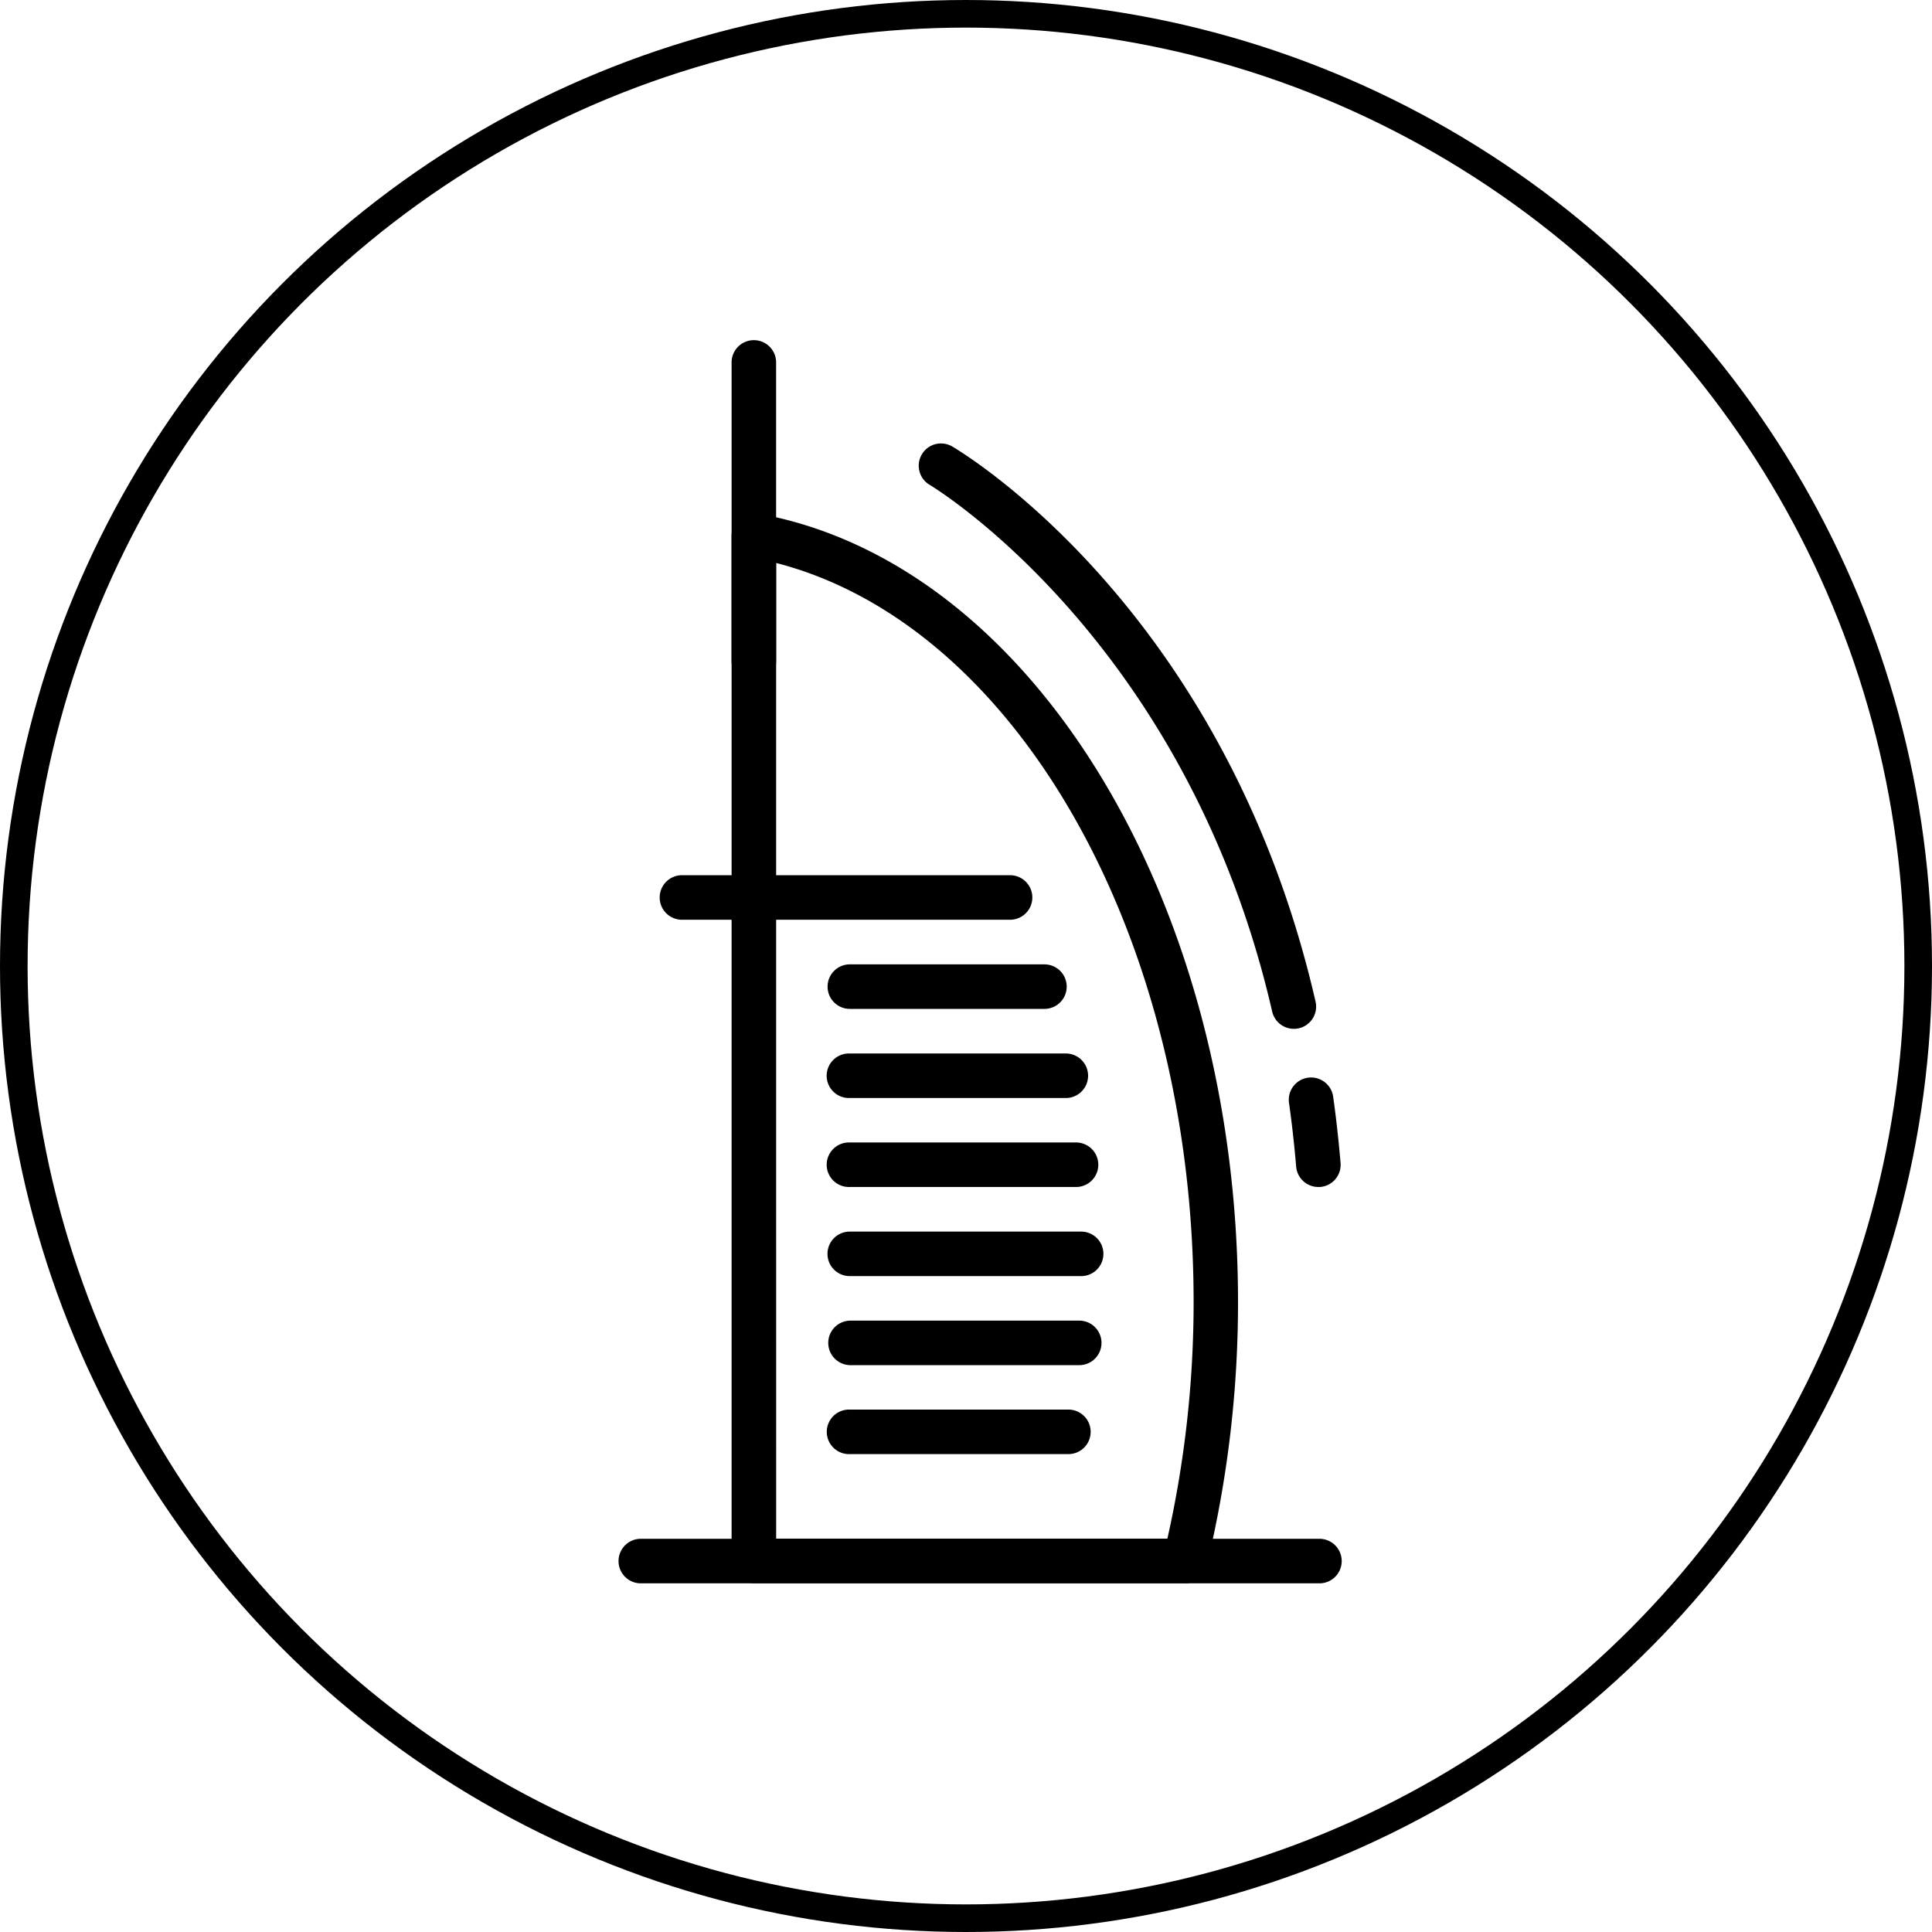
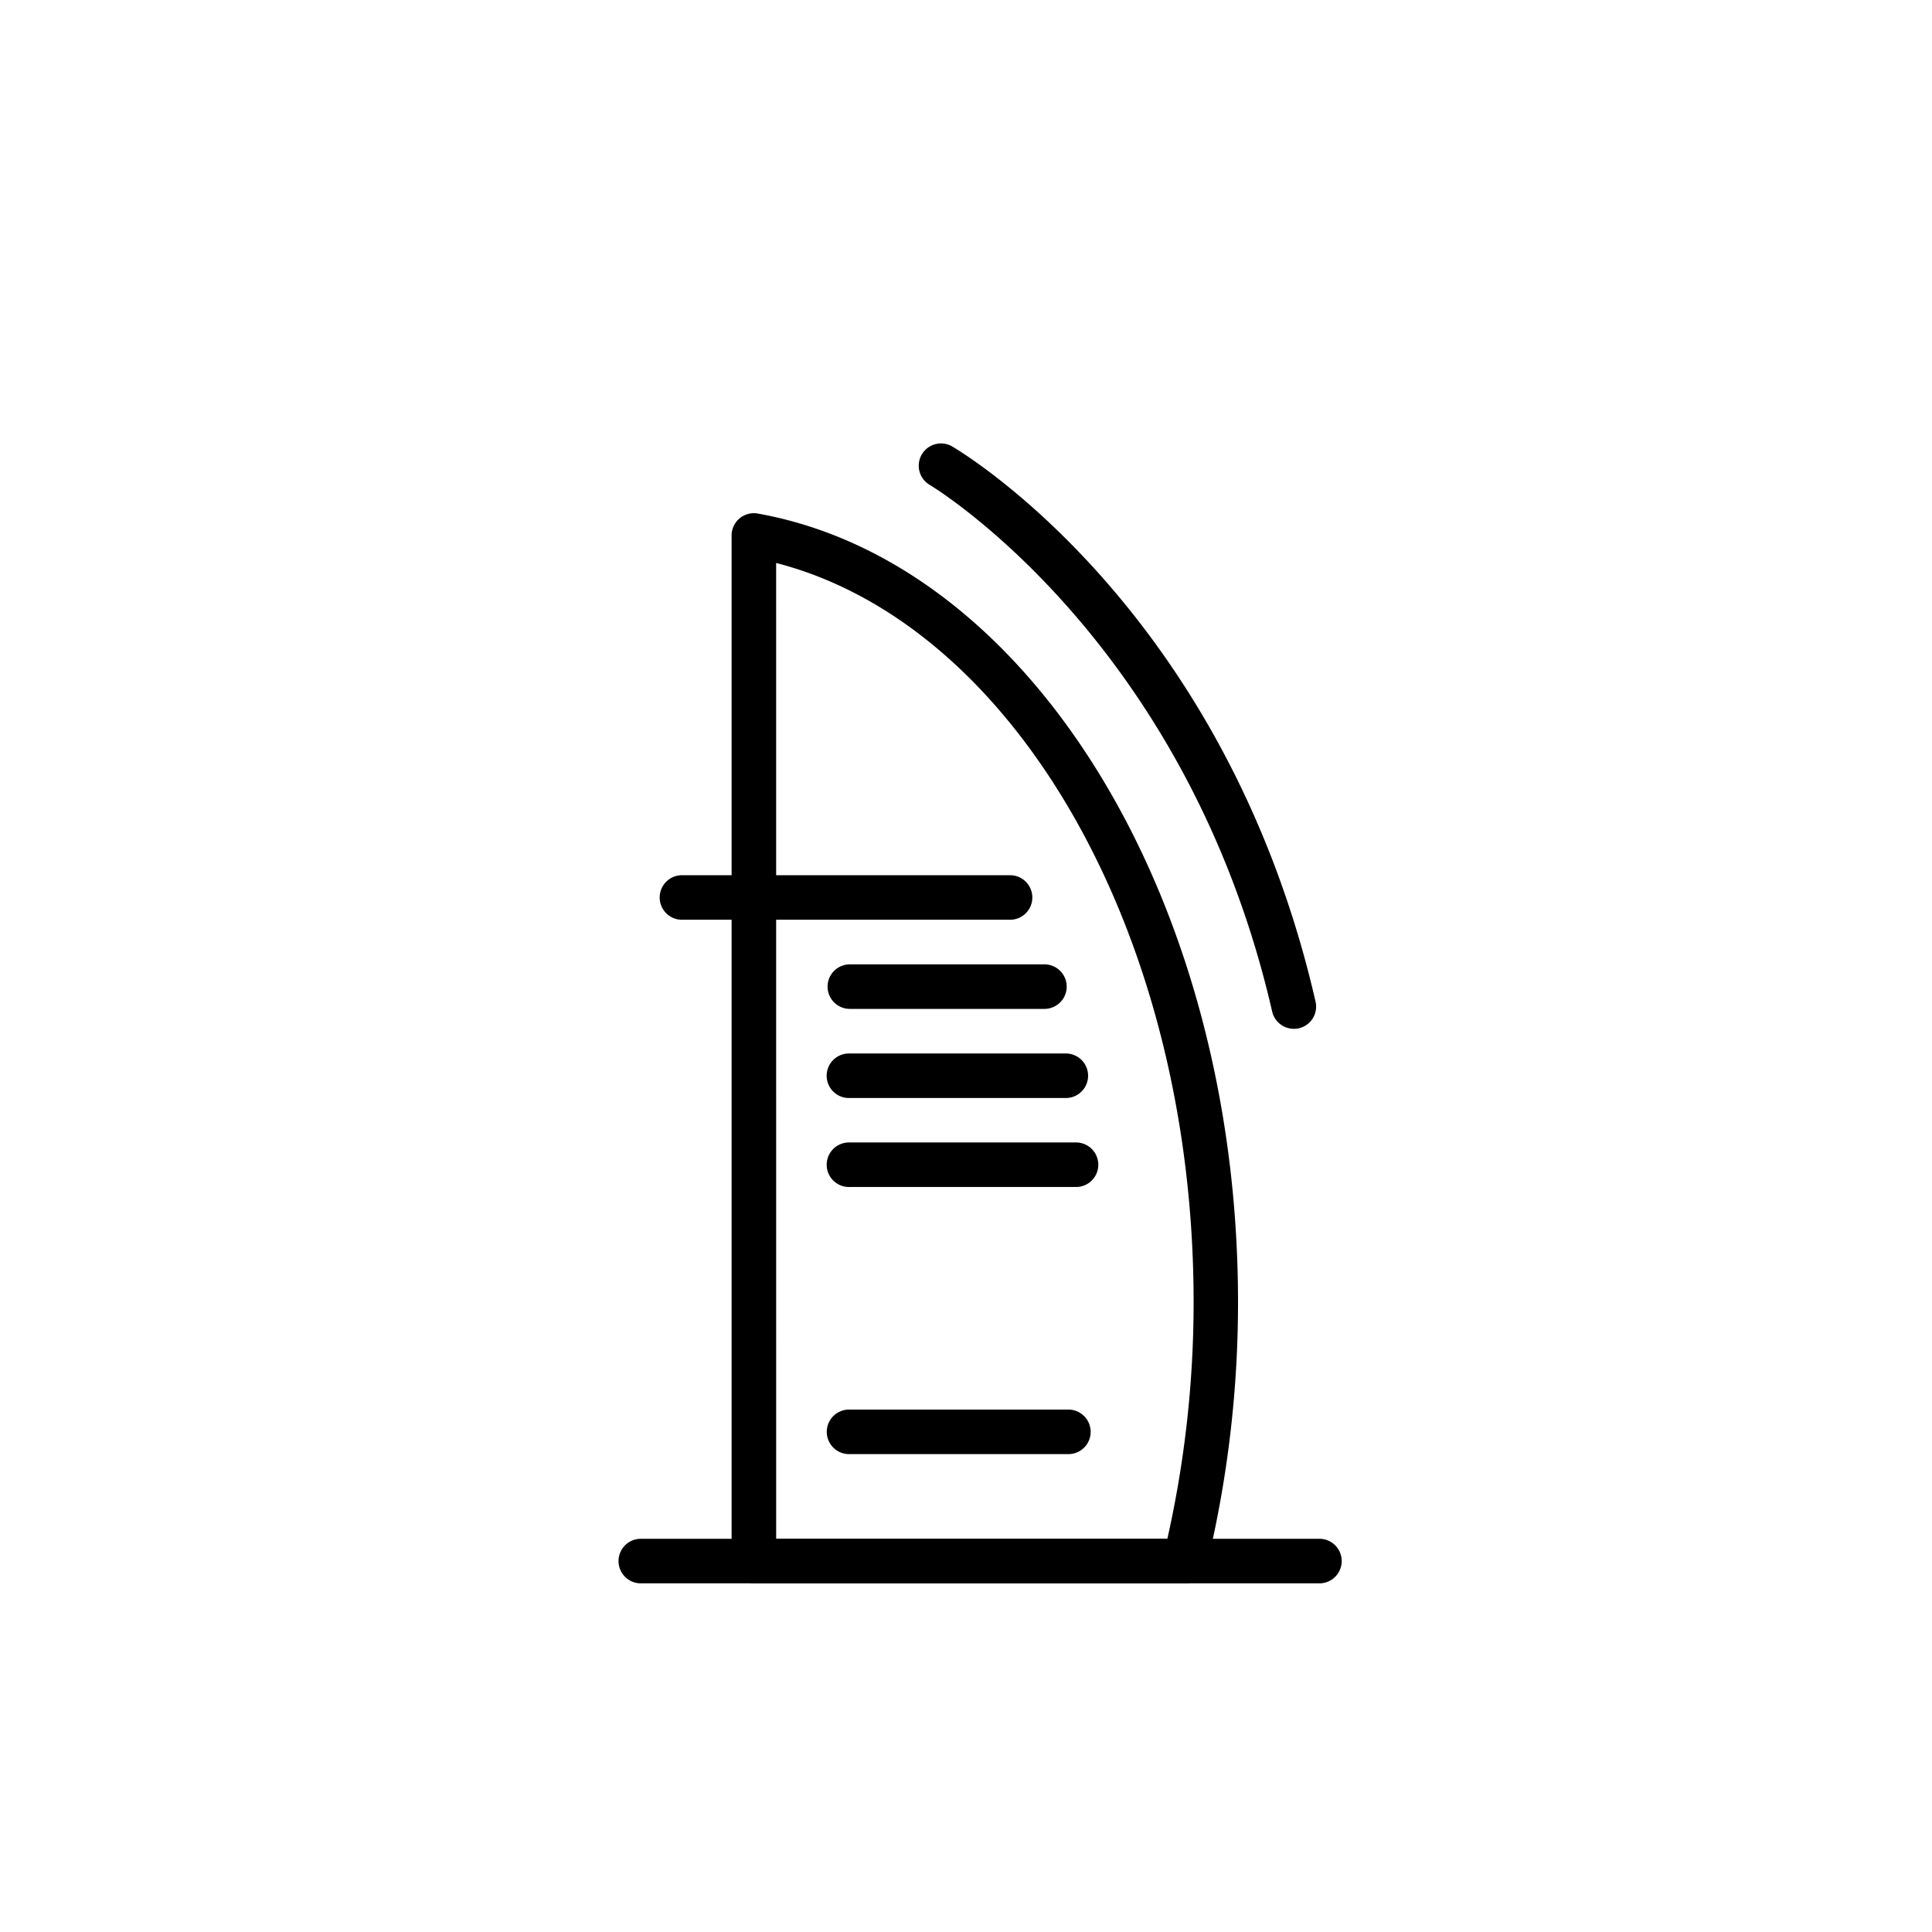
<svg xmlns="http://www.w3.org/2000/svg" width="70" height="70" viewBox="0 0 70 70">
  <g id="dubai" transform="translate(-46 -1466)">
    <g id="Ellipse_204" data-name="Ellipse 204" transform="translate(46 1466)" fill="none" stroke="#000" stroke-width="1">
      <circle cx="35" cy="35" r="35" stroke="none" />
-       <circle cx="35" cy="35" r="34.5" fill="none" />
    </g>
    <g id="dubai-2" data-name="dubai" transform="translate(7011.225 21807.119)">
      <path id="Path_11594" data-name="Path 11594" d="M250.978,506.754H226.447a.807.807,0,1,1,0-1.613h24.531a.807.807,0,1,1,0,1.613Z" transform="translate(-7168.426 -20790.506)" />
-       <path id="Path_11595" data-name="Path 11595" d="M270.677,45.685a.806.806,0,0,1-.807-.807V34.088a.807.807,0,1,1,1.613,0v10.79A.806.806,0,0,1,270.677,45.685Z" transform="translate(-7208.588 -20362.047)" />
      <path id="Path_11596" data-name="Path 11596" d="M286.3,139.9H270.677a.806.806,0,0,1-.807-.807V101.94a.806.806,0,0,1,.949-.794c9.921,1.773,17.4,14.06,17.4,28.579a40.667,40.667,0,0,1-1.139,9.564.81.81,0,0,1-.785.617Zm-14.815-1.613h14.175a39.1,39.1,0,0,0,.95-8.567c0-13.272-6.438-24.542-15.126-26.784Z" transform="translate(-7208.588 -20423.658)" />
      <path id="Path_11597" data-name="Path 11597" d="M254.488,245.4H242.657a.807.807,0,1,1,0-1.613h11.831a.807.807,0,1,1,0,1.613Z" transform="translate(-7183.145 -20553.195)" />
      <path id="Path_11598" data-name="Path 11598" d="M315.5,280.488h-7.051a.806.806,0,1,1,0-1.613H315.5a.806.806,0,1,1,0,1.613Z" transform="translate(-7242.883 -20585.053)" />
      <path id="Path_11599" data-name="Path 11599" d="M316.3,315.564h-7.858a.807.807,0,1,1,0-1.613H316.3a.807.807,0,0,1,0,1.613Z" transform="translate(-7242.88 -20616.9)" />
      <path id="Path_11600" data-name="Path 11600" d="M316.674,350.654h-8.228a.807.807,0,1,1,0-1.613h8.227a.807.807,0,0,1,0,1.613Z" transform="translate(-7242.883 -20648.766)" />
-       <path id="Path_11601" data-name="Path 11601" d="M316.829,385.738h-8.384a.806.806,0,1,1,0-1.613h8.384a.806.806,0,1,1,0,1.613Z" transform="translate(-7242.882 -20680.621)" />
-       <path id="Path_11602" data-name="Path 11602" d="M316.729,420.814h-8.286a.807.807,0,0,1,0-1.613h8.286a.807.807,0,1,1,0,1.613Z" transform="translate(-7242.88 -20712.471)" />
      <path id="Path_11603" data-name="Path 11603" d="M316.4,455.9h-7.947a.807.807,0,1,1,0-1.613H316.4a.807.807,0,0,1,0,1.613Z" transform="translate(-7242.887 -20744.334)" />
-       <path id="Path_11604" data-name="Path 11604" d="M490.405,327.408a.807.807,0,0,1-.8-.74q-.1-1.186-.259-2.308a.807.807,0,0,1,1.6-.224q.163,1.165.268,2.4a.805.805,0,0,1-.737.871.474.474,0,0,1-.069,0Z" transform="translate(-7407.868 -20625.52)" />
      <path id="Path_11605" data-name="Path 11605" d="M357.186,94.852a.806.806,0,0,1-.786-.626c-3.095-13.47-12.314-19.026-12.406-19.081a.806.806,0,0,1,.814-1.392c.4.236,9.906,5.93,13.164,20.113a.806.806,0,0,1-.786.987Z" transform="translate(-7275.532 -20398.695)" />
    </g>
  </g>
</svg>